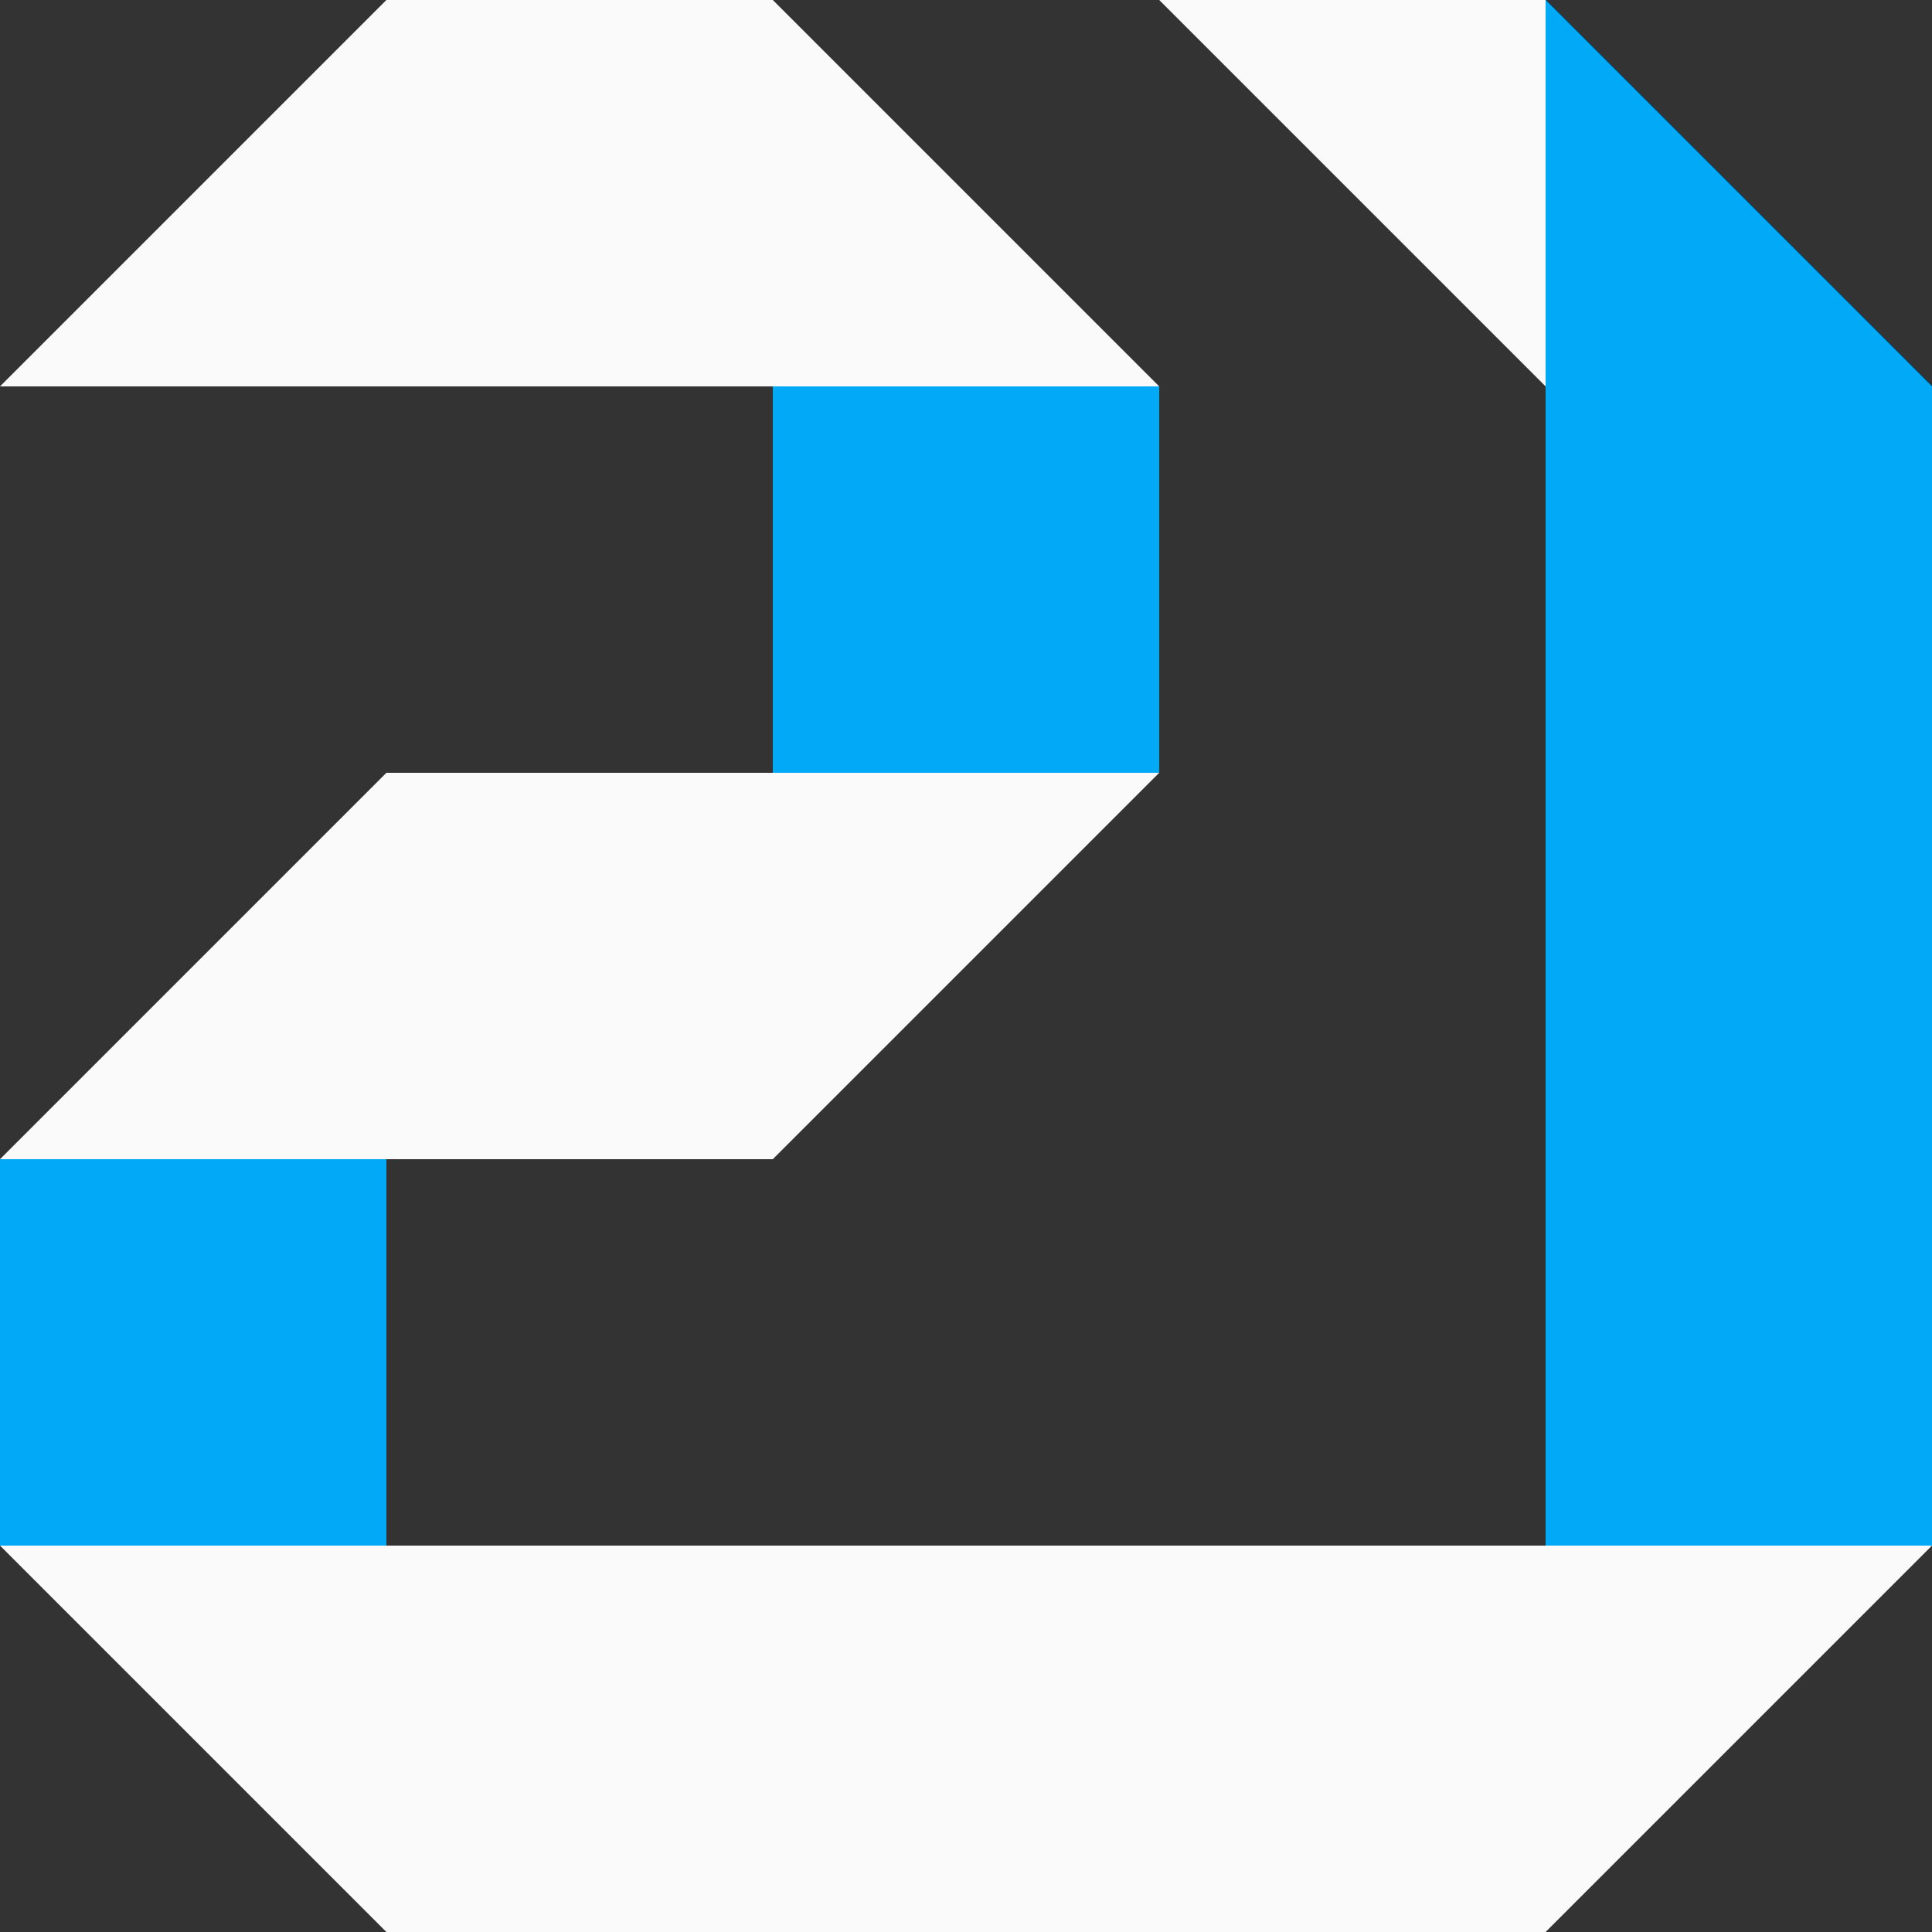
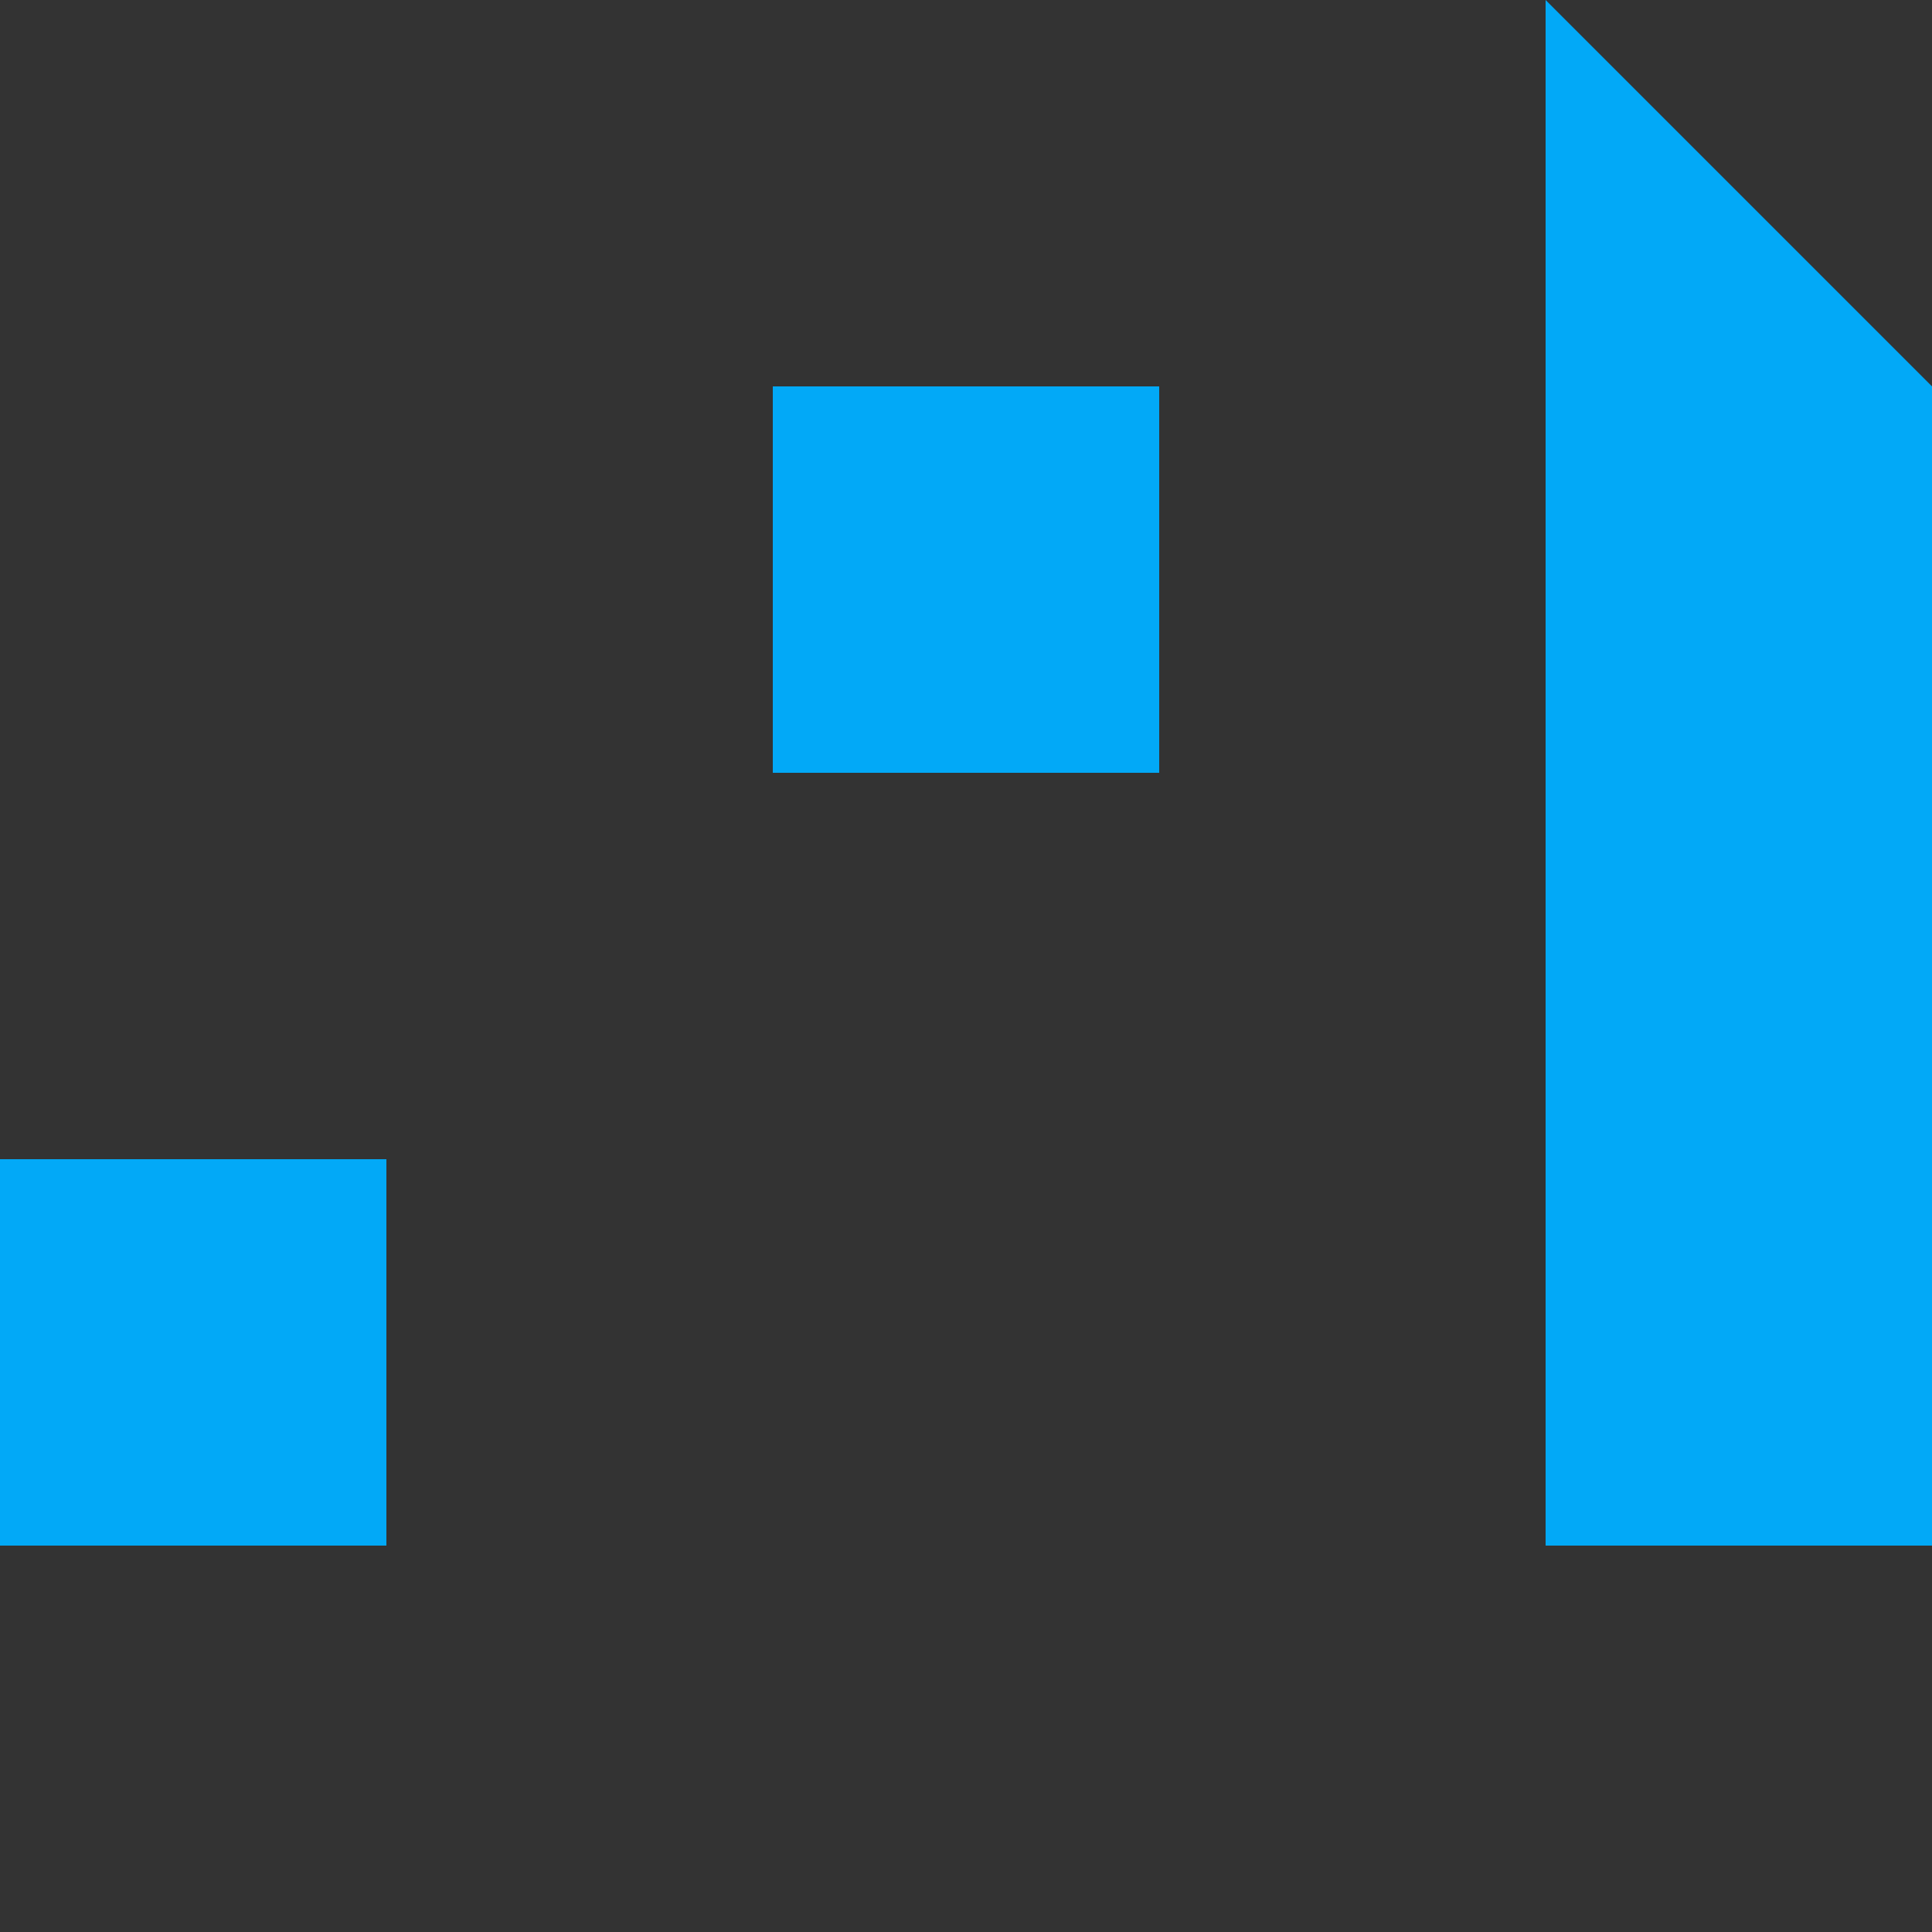
<svg xmlns="http://www.w3.org/2000/svg" width="50px" height="50px" viewBox="0 0 50 50" version="1.1">
  <rect x="0" y="0" width="50" height="50" fill="#333333" stroke="none" />
  <title>Group 4</title>
  <g id="Page-1" stroke="none" stroke-width="1" fill="none" fill-rule="evenodd">
    <g id="Group-4">
-       <path d="M10,50 L0,40 L50,40 L40,50 L10,50 Z M30,20 L20,30 L0,30 L10,20 L30,20 Z M20,0 L30,10 L0,10 L10,0 L20,0 Z M40,0 L40,10 L30,0 L40,0 Z" id="Combined-Shape" fill="#FAFAFA" />
      <path d="M10,30 L10,40 L0,40 L0,30 L10,30 Z M40,0 L50,10 L50,40 L40,40 L40,0 Z M30,10 L30,20 L20,20 L20,10 L30,10 Z" id="Combined-Shape" fill="#02A9F7" />
    </g>
  </g>
</svg>